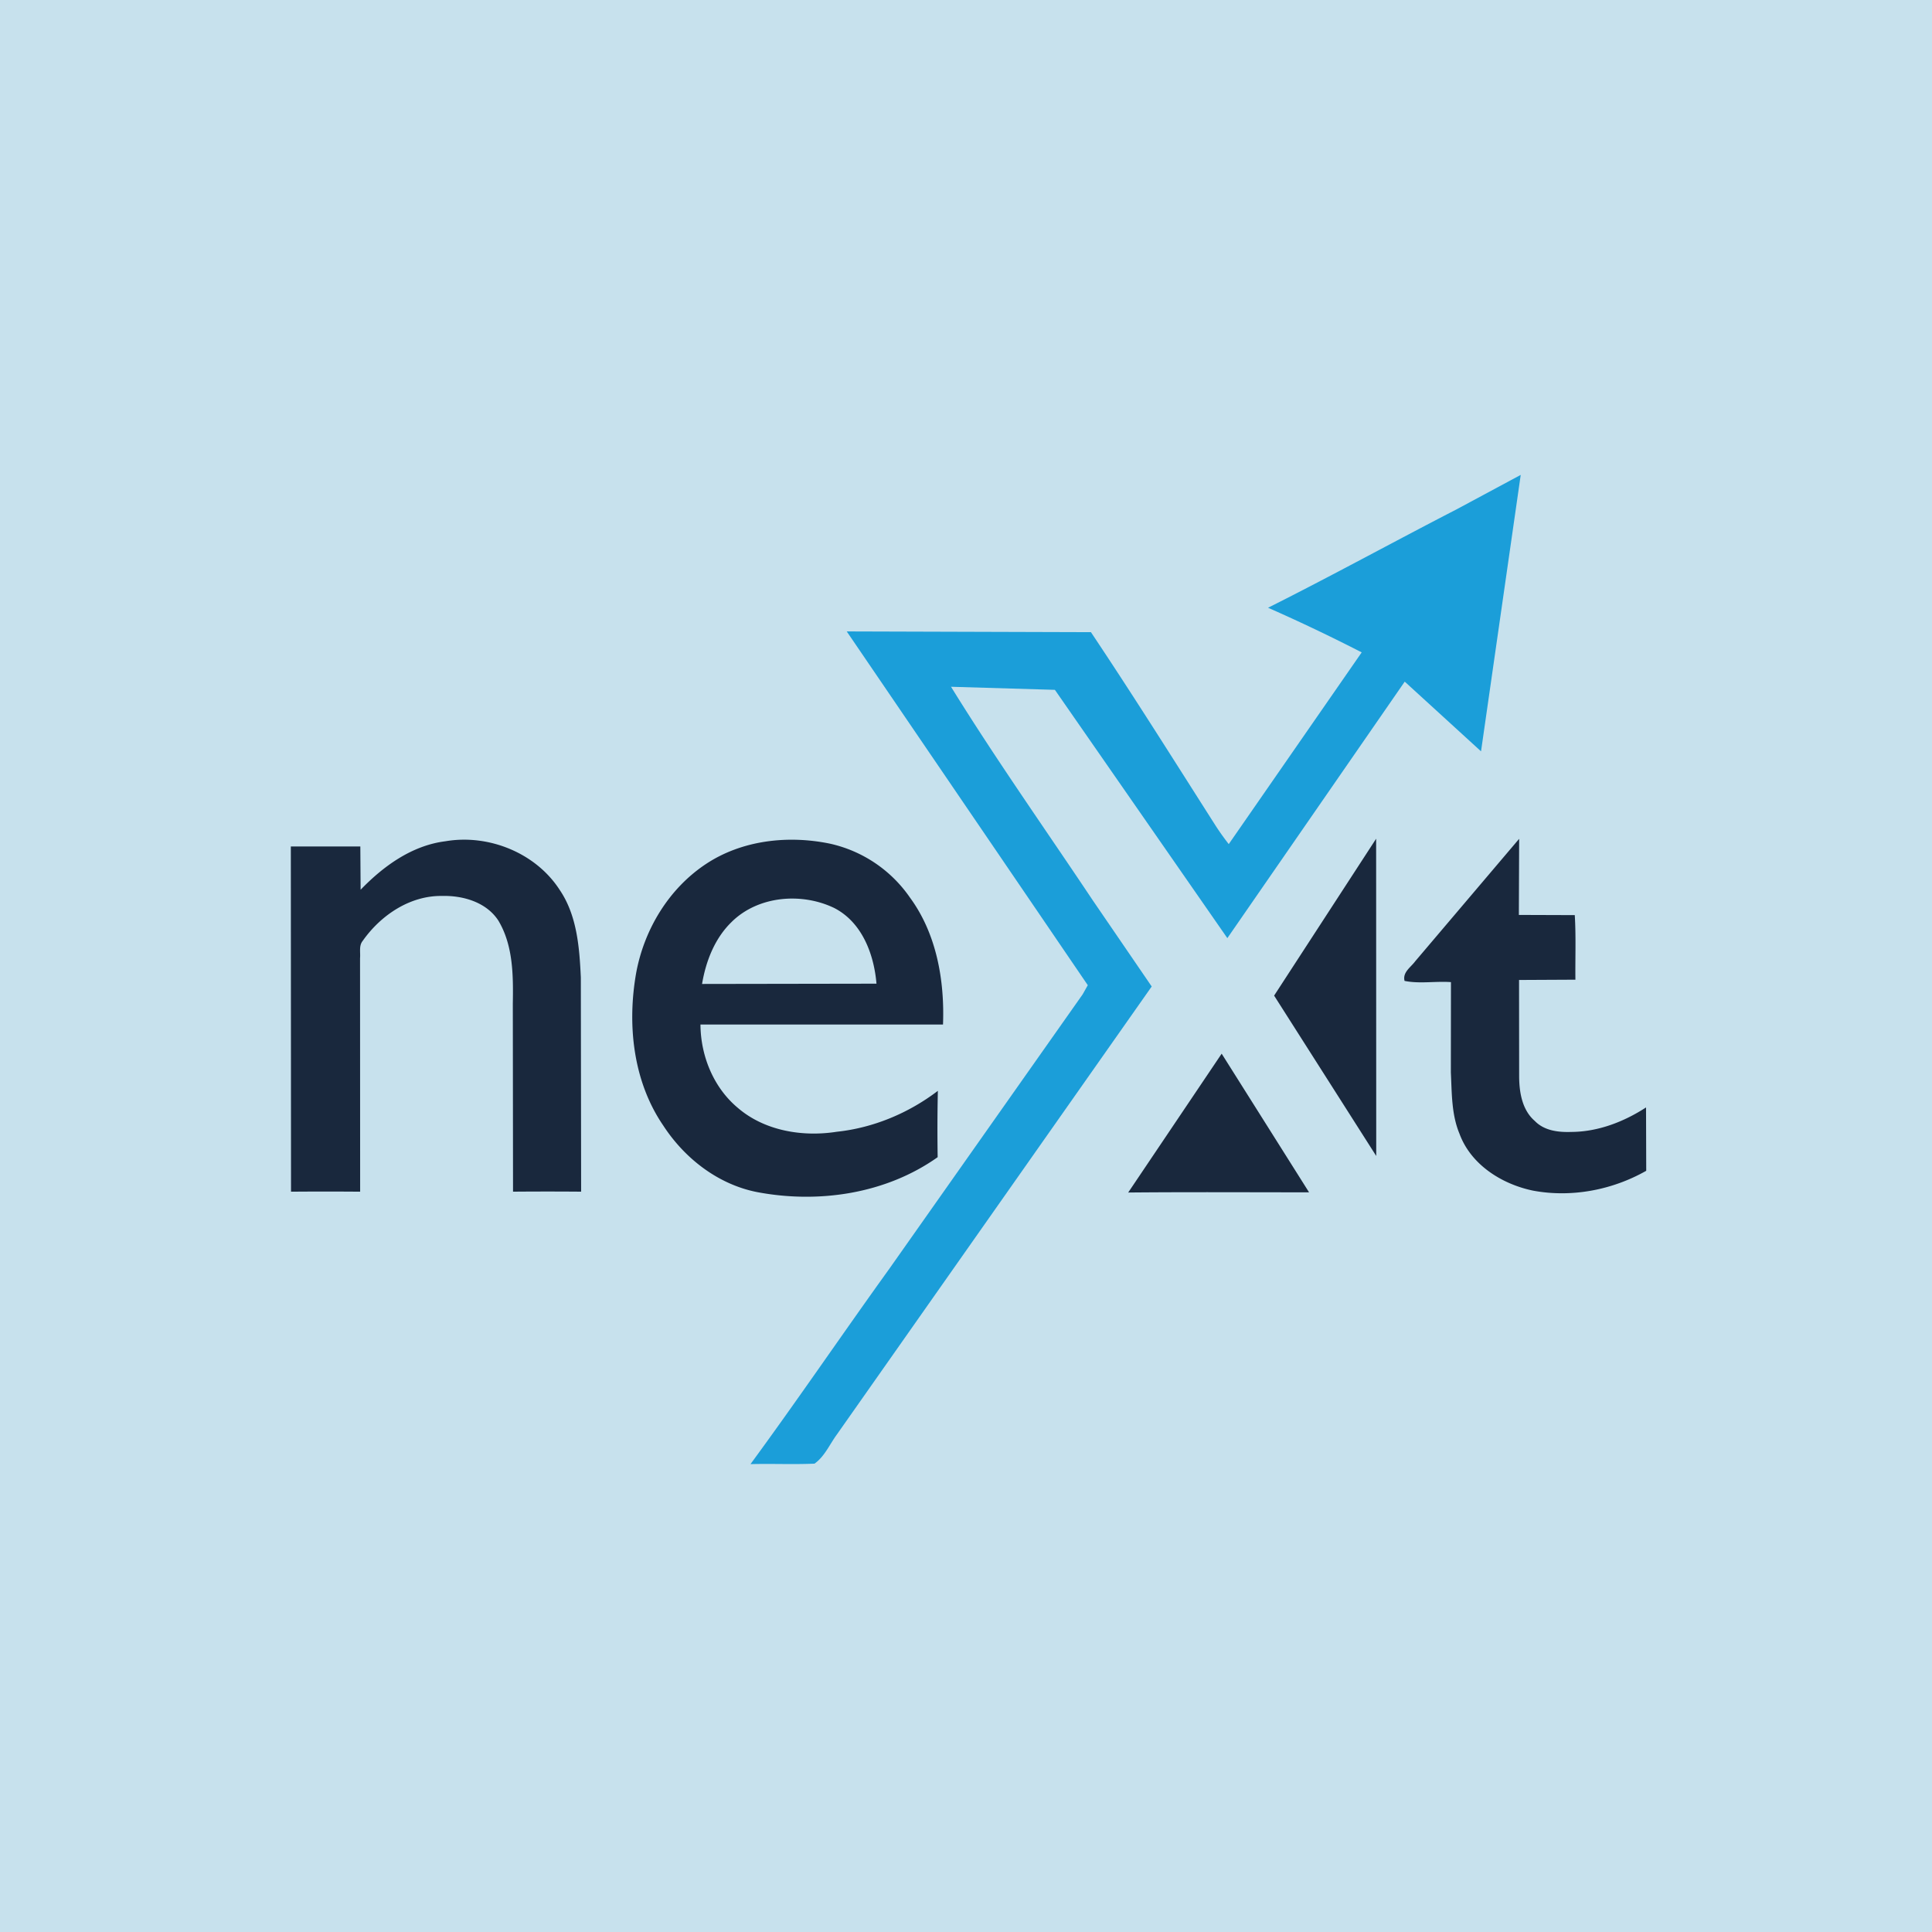
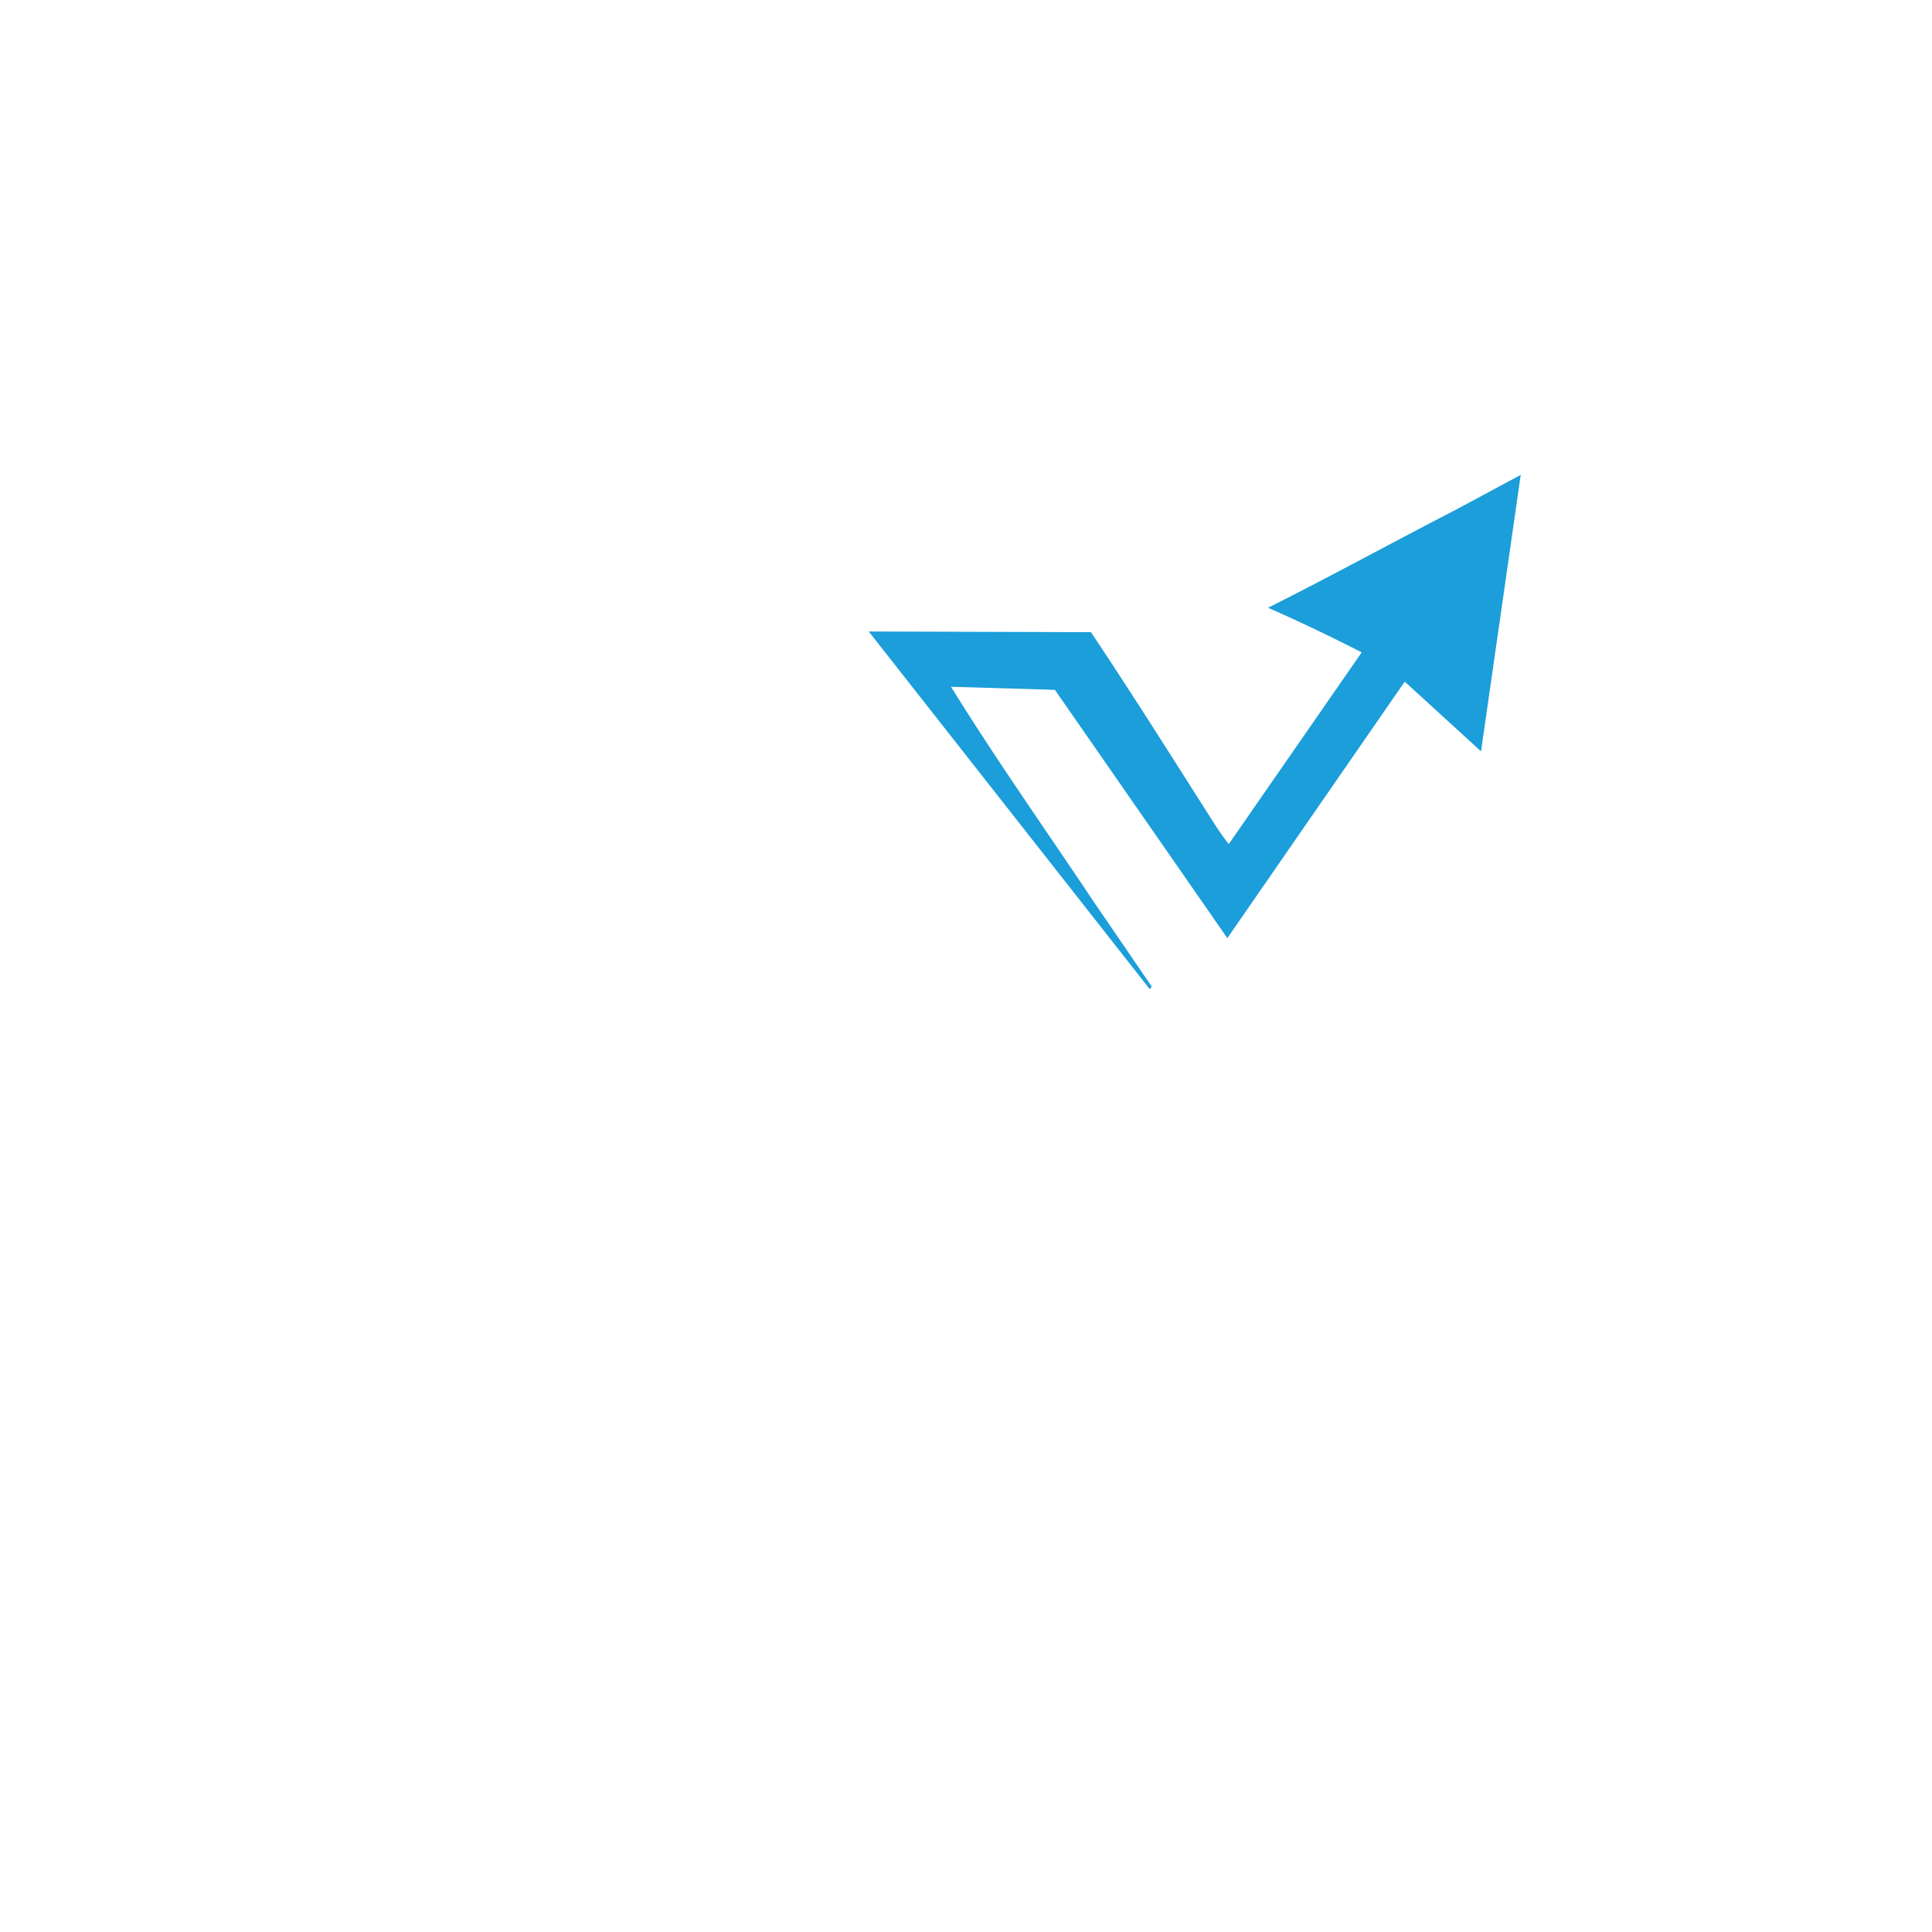
<svg xmlns="http://www.w3.org/2000/svg" width="108" viewBox="0 0 81 81" height="108" preserveAspectRatio="xMidYMid meet">
  <defs>
    <clipPath id="A">
-       <path d="M31 19.574h33v42H31zm0 0" clip-rule="nonzero" />
+       <path d="M31 19.574h33v42zm0 0" clip-rule="nonzero" />
    </clipPath>
  </defs>
  <path fill="#fff" d="M-8.1-8.1h97.2v97.2H-8.1z" />
-   <path fill="#c7e1ed" d="M-8.1-8.1h97.2v97.2H-8.1z" />
  <g clip-path="url(#A)">
    <path fill="#1b9ed9" d="M61.023 21.379l2.734-1.469-1.664 11.59-3.199-2.922-7.437 10.754-7.23-10.41-4.355-.129c1.883 3.047 3.957 5.977 5.945 8.957l2.469 3.609L35.09 60.137c-.305.414-.516.926-.941 1.227-.895.039-1.793-.004-2.684.02 1.977-2.695 3.859-5.465 5.813-8.18l8.113-11.516.215-.383L35.5 26.473l10.238.031c1.789 2.676 3.5 5.402 5.227 8.113a10.68 10.68 0 0 0 .551.773l5.574-8.039a73.62 73.62 0 0 0-3.926-1.871c2.641-1.324 5.23-2.746 7.859-4.102zm0 0" />
  </g>
-   <path d="M15.117 37.305c.957-.992 2.152-1.859 3.559-2.035 1.805-.309 3.785.484 4.789 2.039.727 1.07.828 2.41.887 3.668l.012 8.984c-.949-.008-1.902-.008-2.855 0L21.5 42.09c.02-1.18.02-2.445-.605-3.492-.504-.777-1.488-1.059-2.371-1.035-1.344-.016-2.566.813-3.32 1.887-.164.203-.086.48-.109.723l.004 9.789a179.21 179.21 0 0 0-2.898 0l-.008-14.473h2.914l.012 1.816zm14.465-1.071c1.516-1.012 3.453-1.227 5.215-.863a5.53 5.53 0 0 1 3.352 2.258c1.117 1.52 1.457 3.473 1.387 5.324H29.367c.008 1.309.543 2.637 1.559 3.488 1.125.973 2.723 1.234 4.16 1.008 1.535-.164 3.008-.781 4.234-1.715a73.35 73.35 0 0 0-.008 2.781c-2.172 1.539-4.988 1.953-7.566 1.465-1.637-.32-3.039-1.41-3.937-2.789-1.27-1.855-1.52-4.234-1.137-6.402.336-1.82 1.363-3.523 2.91-4.555m1.098 2.414c-.711.684-1.086 1.648-1.246 2.605l7.313-.012c-.105-1.234-.602-2.566-1.762-3.168-1.367-.664-3.191-.52-4.305.574zm22.738 3.094l4.277-6.578.004 13.301-4.281-6.723zm5.906-1.429l4.367-5.145-.012 3.191 2.344.008c.055.898.016 1.805.027 2.707l-2.363.012.004 4.047c.004.664.125 1.406.656 1.863.395.41.988.48 1.527.461 1.121-.004 2.203-.422 3.137-1.027l.008 2.656c-1.426.809-3.133 1.133-4.746.832-1.305-.27-2.605-1.086-3.082-2.383-.34-.812-.32-1.707-.363-2.57l.004-3.789c-.645-.047-1.32.078-1.945-.051-.09-.359.254-.566.438-.812zm-12.023 9.683l3.918-5.82 3.664 5.813c-2.527 0-5.055-.016-7.582.008zm0 0" fill="#19283d" />
</svg>